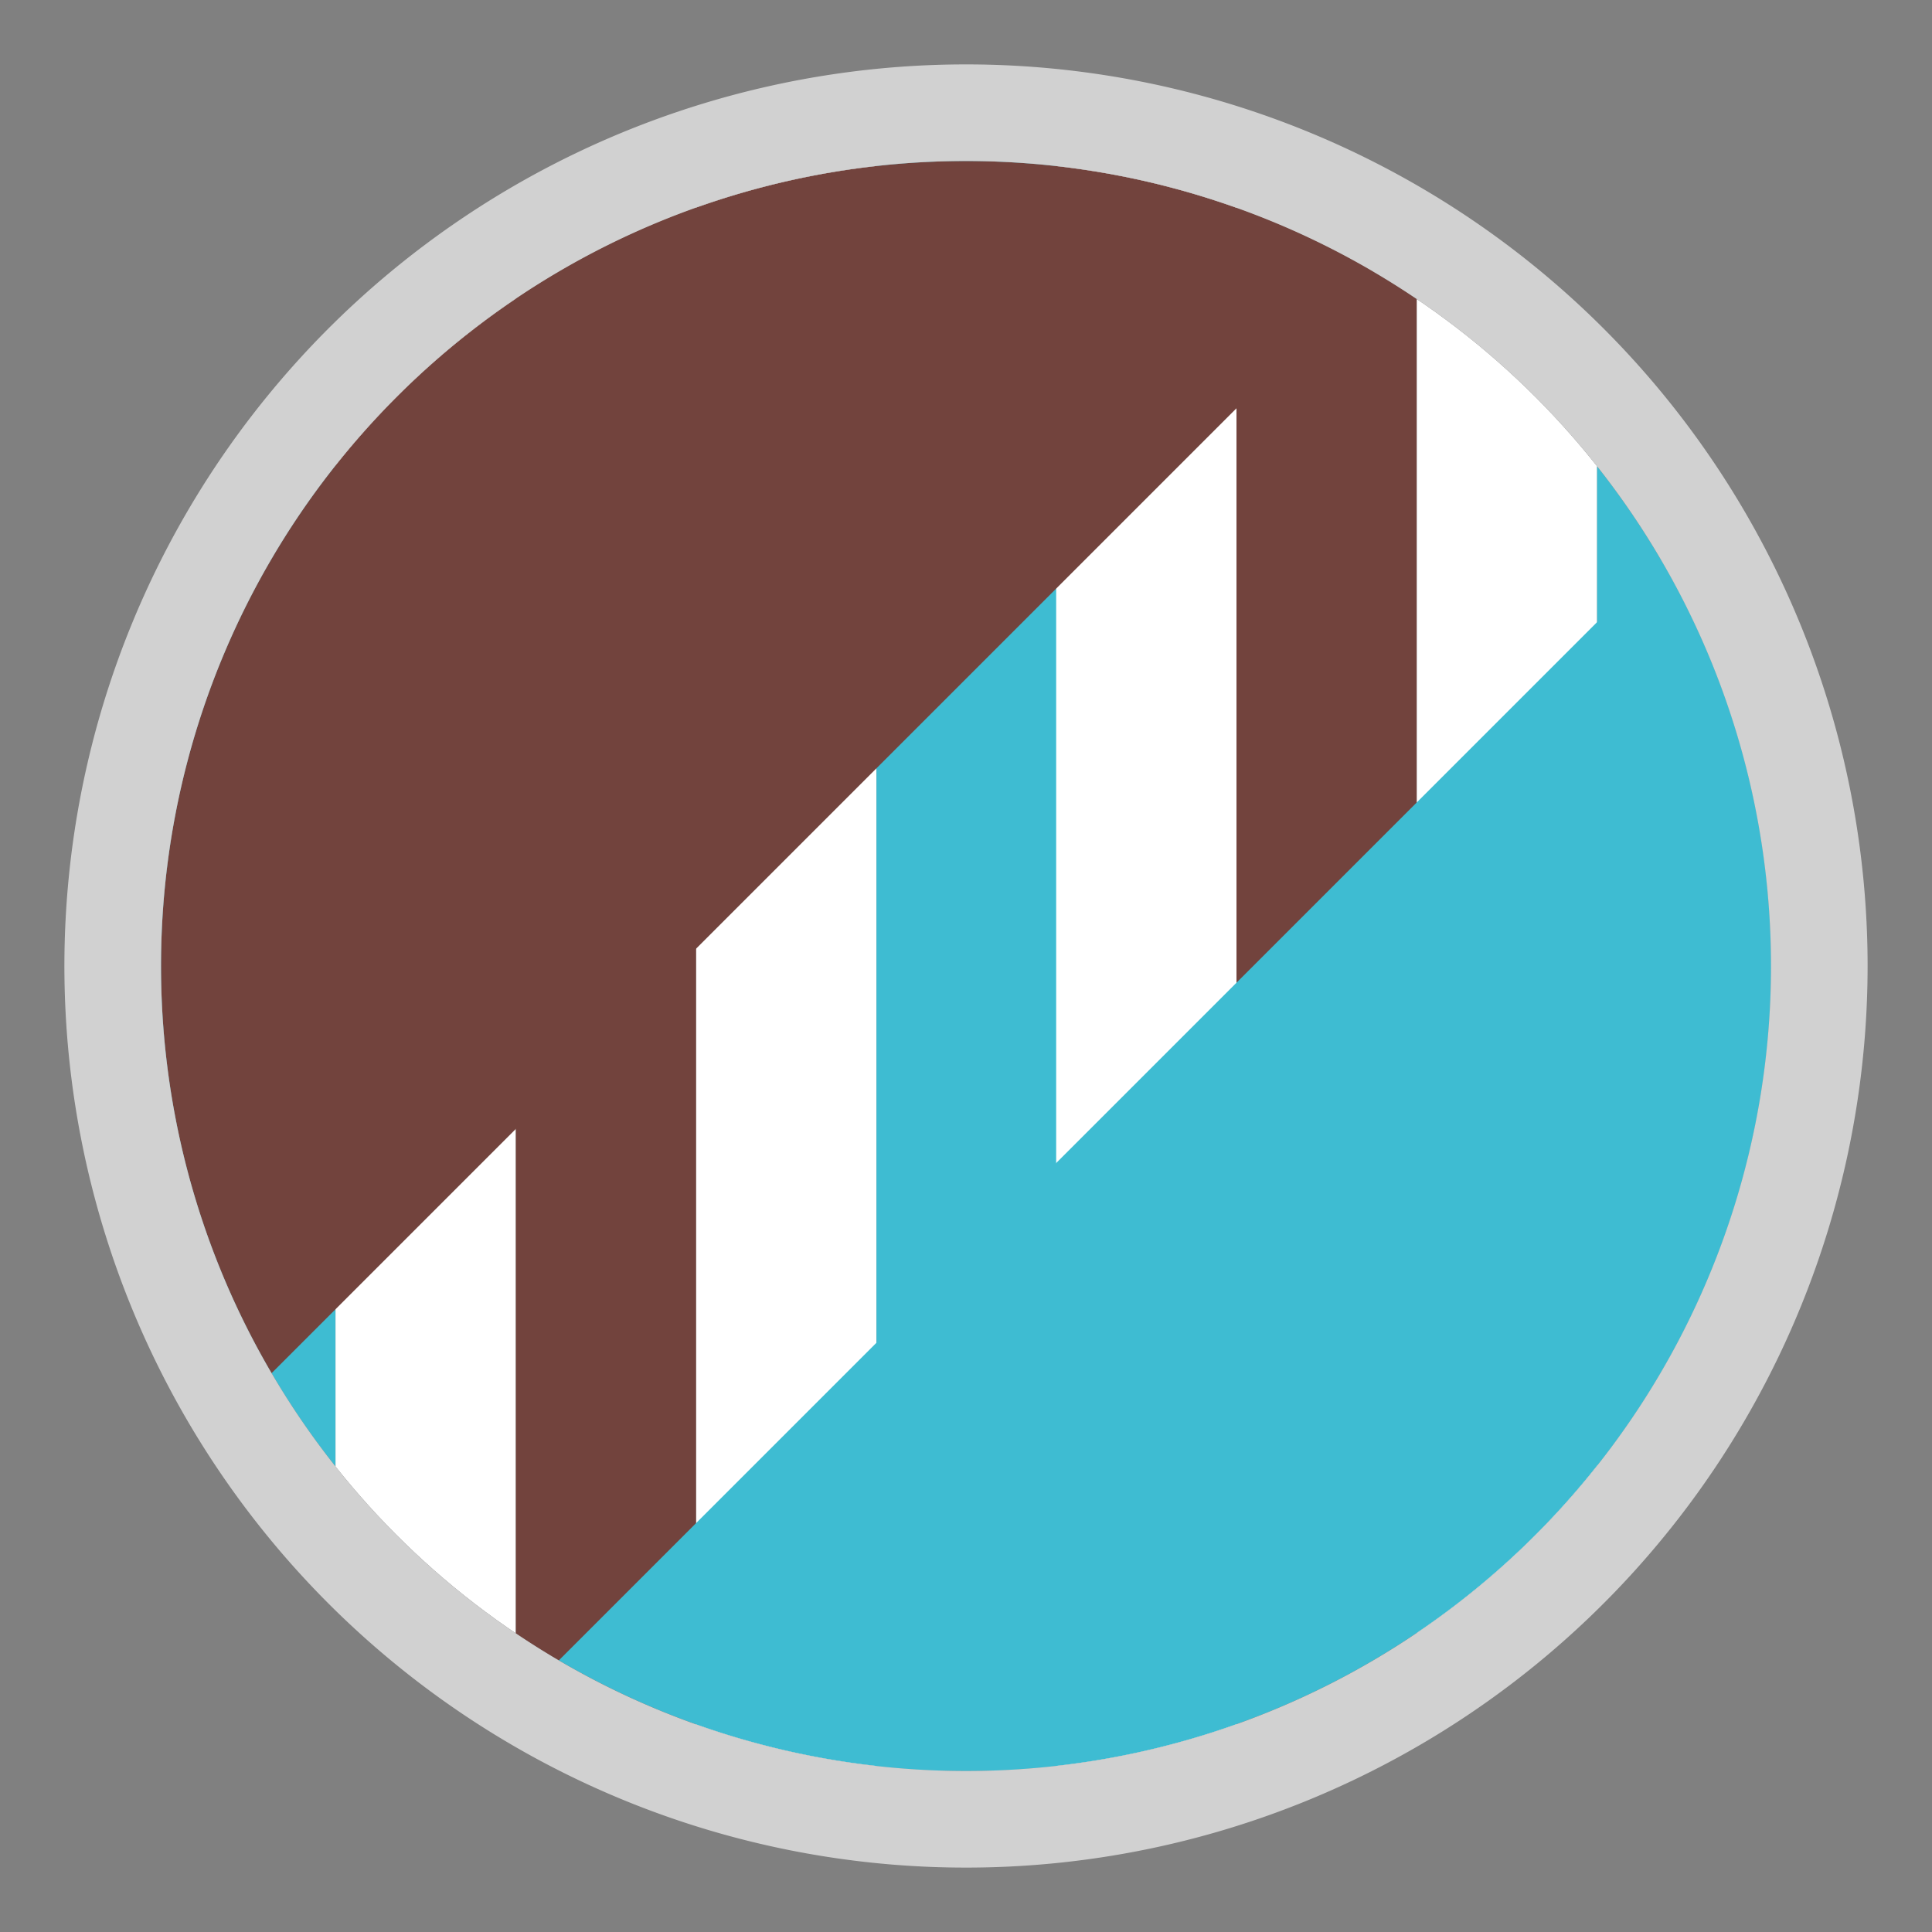
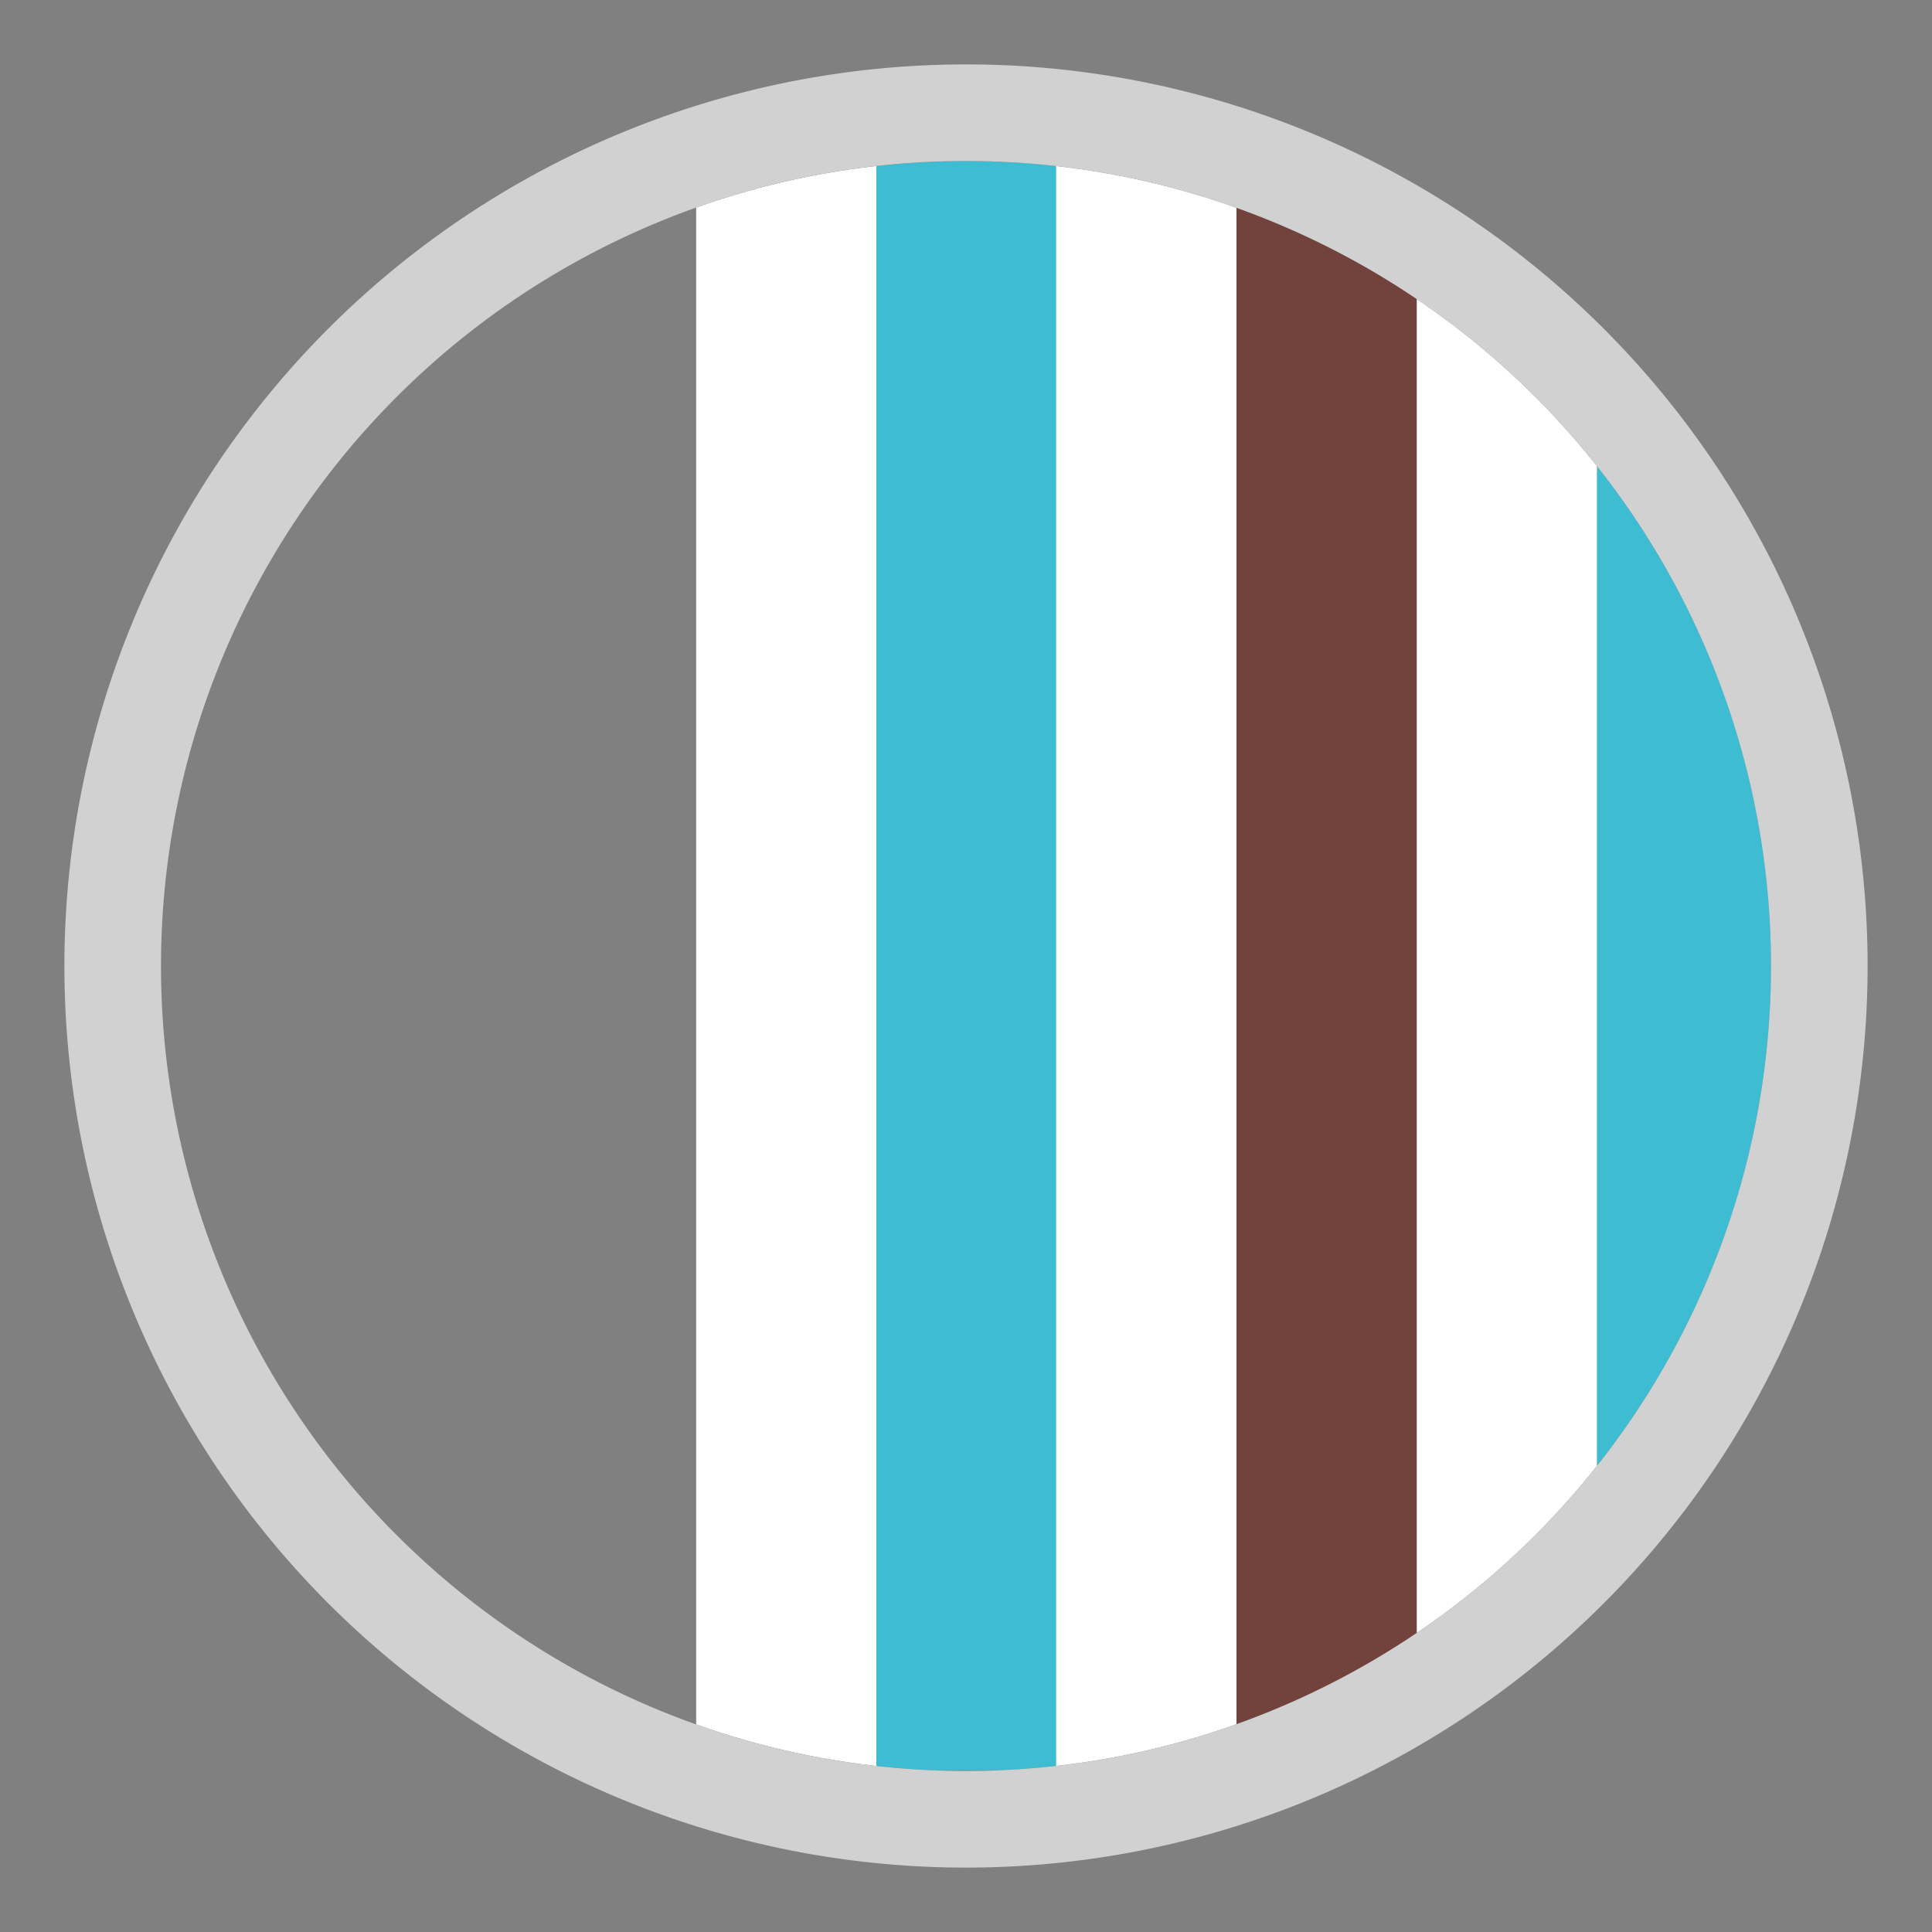
<svg xmlns="http://www.w3.org/2000/svg" id="Livello_1" data-name="Livello 1" viewBox="0 0 30 30">
  <rect x="0" y="0" width="30" height="30" fill="#808080" stroke="none" />
  <defs>
    <style>.cls-1{fill:none;}.cls-2{clip-path:url(#clip-path);}.cls-3{fill:#3ebcd2;}.cls-4{fill:#fff;}.cls-5{fill:#72433d;}.cls-6{fill:#d1d1d1;}</style>
    <clipPath id="clip-path">
      <circle class="cls-1" cx="15" cy="15" r="12.5" />
    </clipPath>
  </defs>
  <g class="cls-2">
-     <rect class="cls-3" x="-8.78" y="13.51" width="25.18" height="2.8" transform="translate(-11.1 18.71) rotate(-90)" />
-     <rect class="cls-4" x="-5.99" y="13.51" width="25.18" height="2.8" transform="translate(-8.3 21.51) rotate(-90)" />
-     <rect class="cls-5" x="-3.19" y="13.51" width="25.18" height="2.8" transform="translate(-5.5 24.31) rotate(-90)" />
    <rect class="cls-4" x="-0.39" y="13.51" width="25.18" height="2.8" transform="translate(-2.7 27.11) rotate(-90)" />
    <rect class="cls-3" x="2.41" y="13.51" width="25.18" height="2.8" transform="translate(0.1 29.9) rotate(-90)" />
    <rect class="cls-4" x="5.21" y="13.51" width="25.18" height="2.8" transform="translate(2.89 32.7) rotate(-90)" />
    <rect class="cls-5" x="8" y="13.51" width="25.18" height="2.8" transform="translate(5.69 35.5) rotate(-90)" />
    <rect class="cls-4" x="10.8" y="13.51" width="25.18" height="2.8" transform="translate(8.49 38.3) rotate(-90)" />
    <rect class="cls-3" x="13.6" y="13.51" width="25.18" height="2.8" transform="translate(11.29 41.1) rotate(-90)" />
  </g>
  <g class="cls-2">
-     <path class="cls-3" d="M5.46,29,29,5.46l7.25,7.25L12.71,36.29Z" />
-     <path class="cls-5" d="M-6.29,17.29,17.29-6.29,24.54,1,1,24.54Z" />
-   </g>
+     </g>
  <path class="cls-6" d="M15,2.5A12.5,12.5,0,1,1,2.5,15,12.5,12.5,0,0,1,15,2.5M15,1A14,14,0,1,0,29,15,14,14,0,0,0,15,1Z" />
</svg>